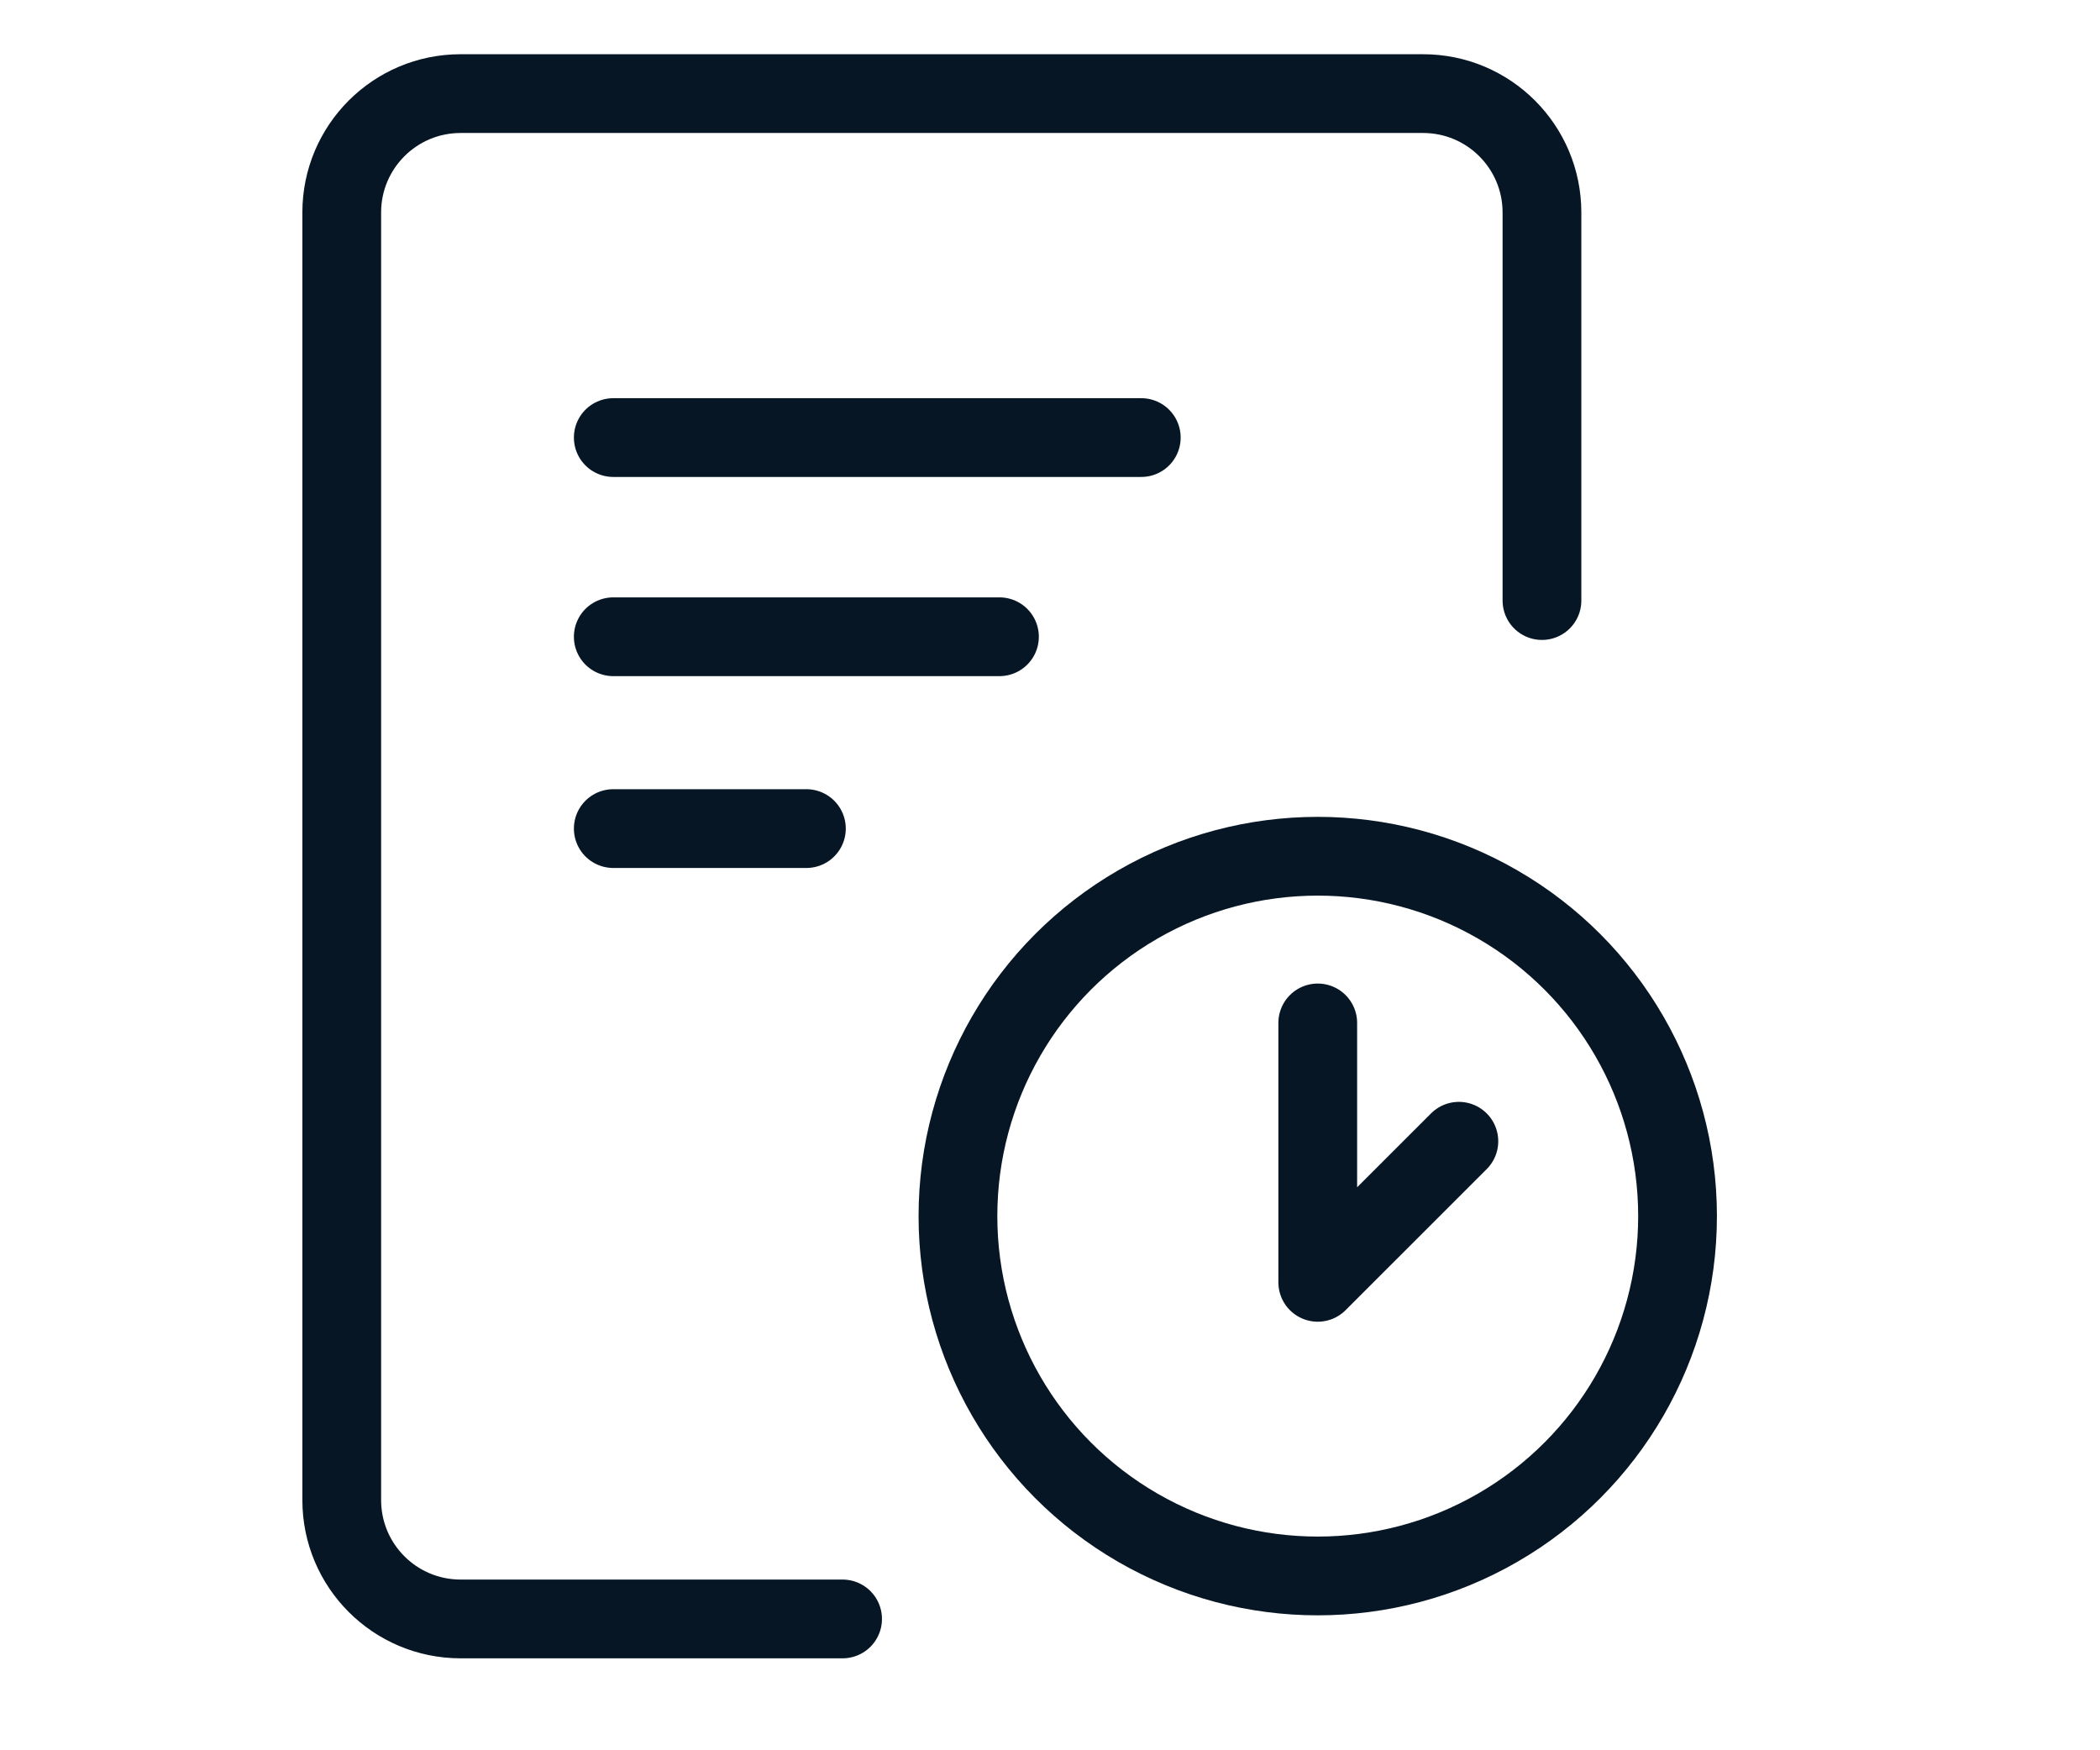
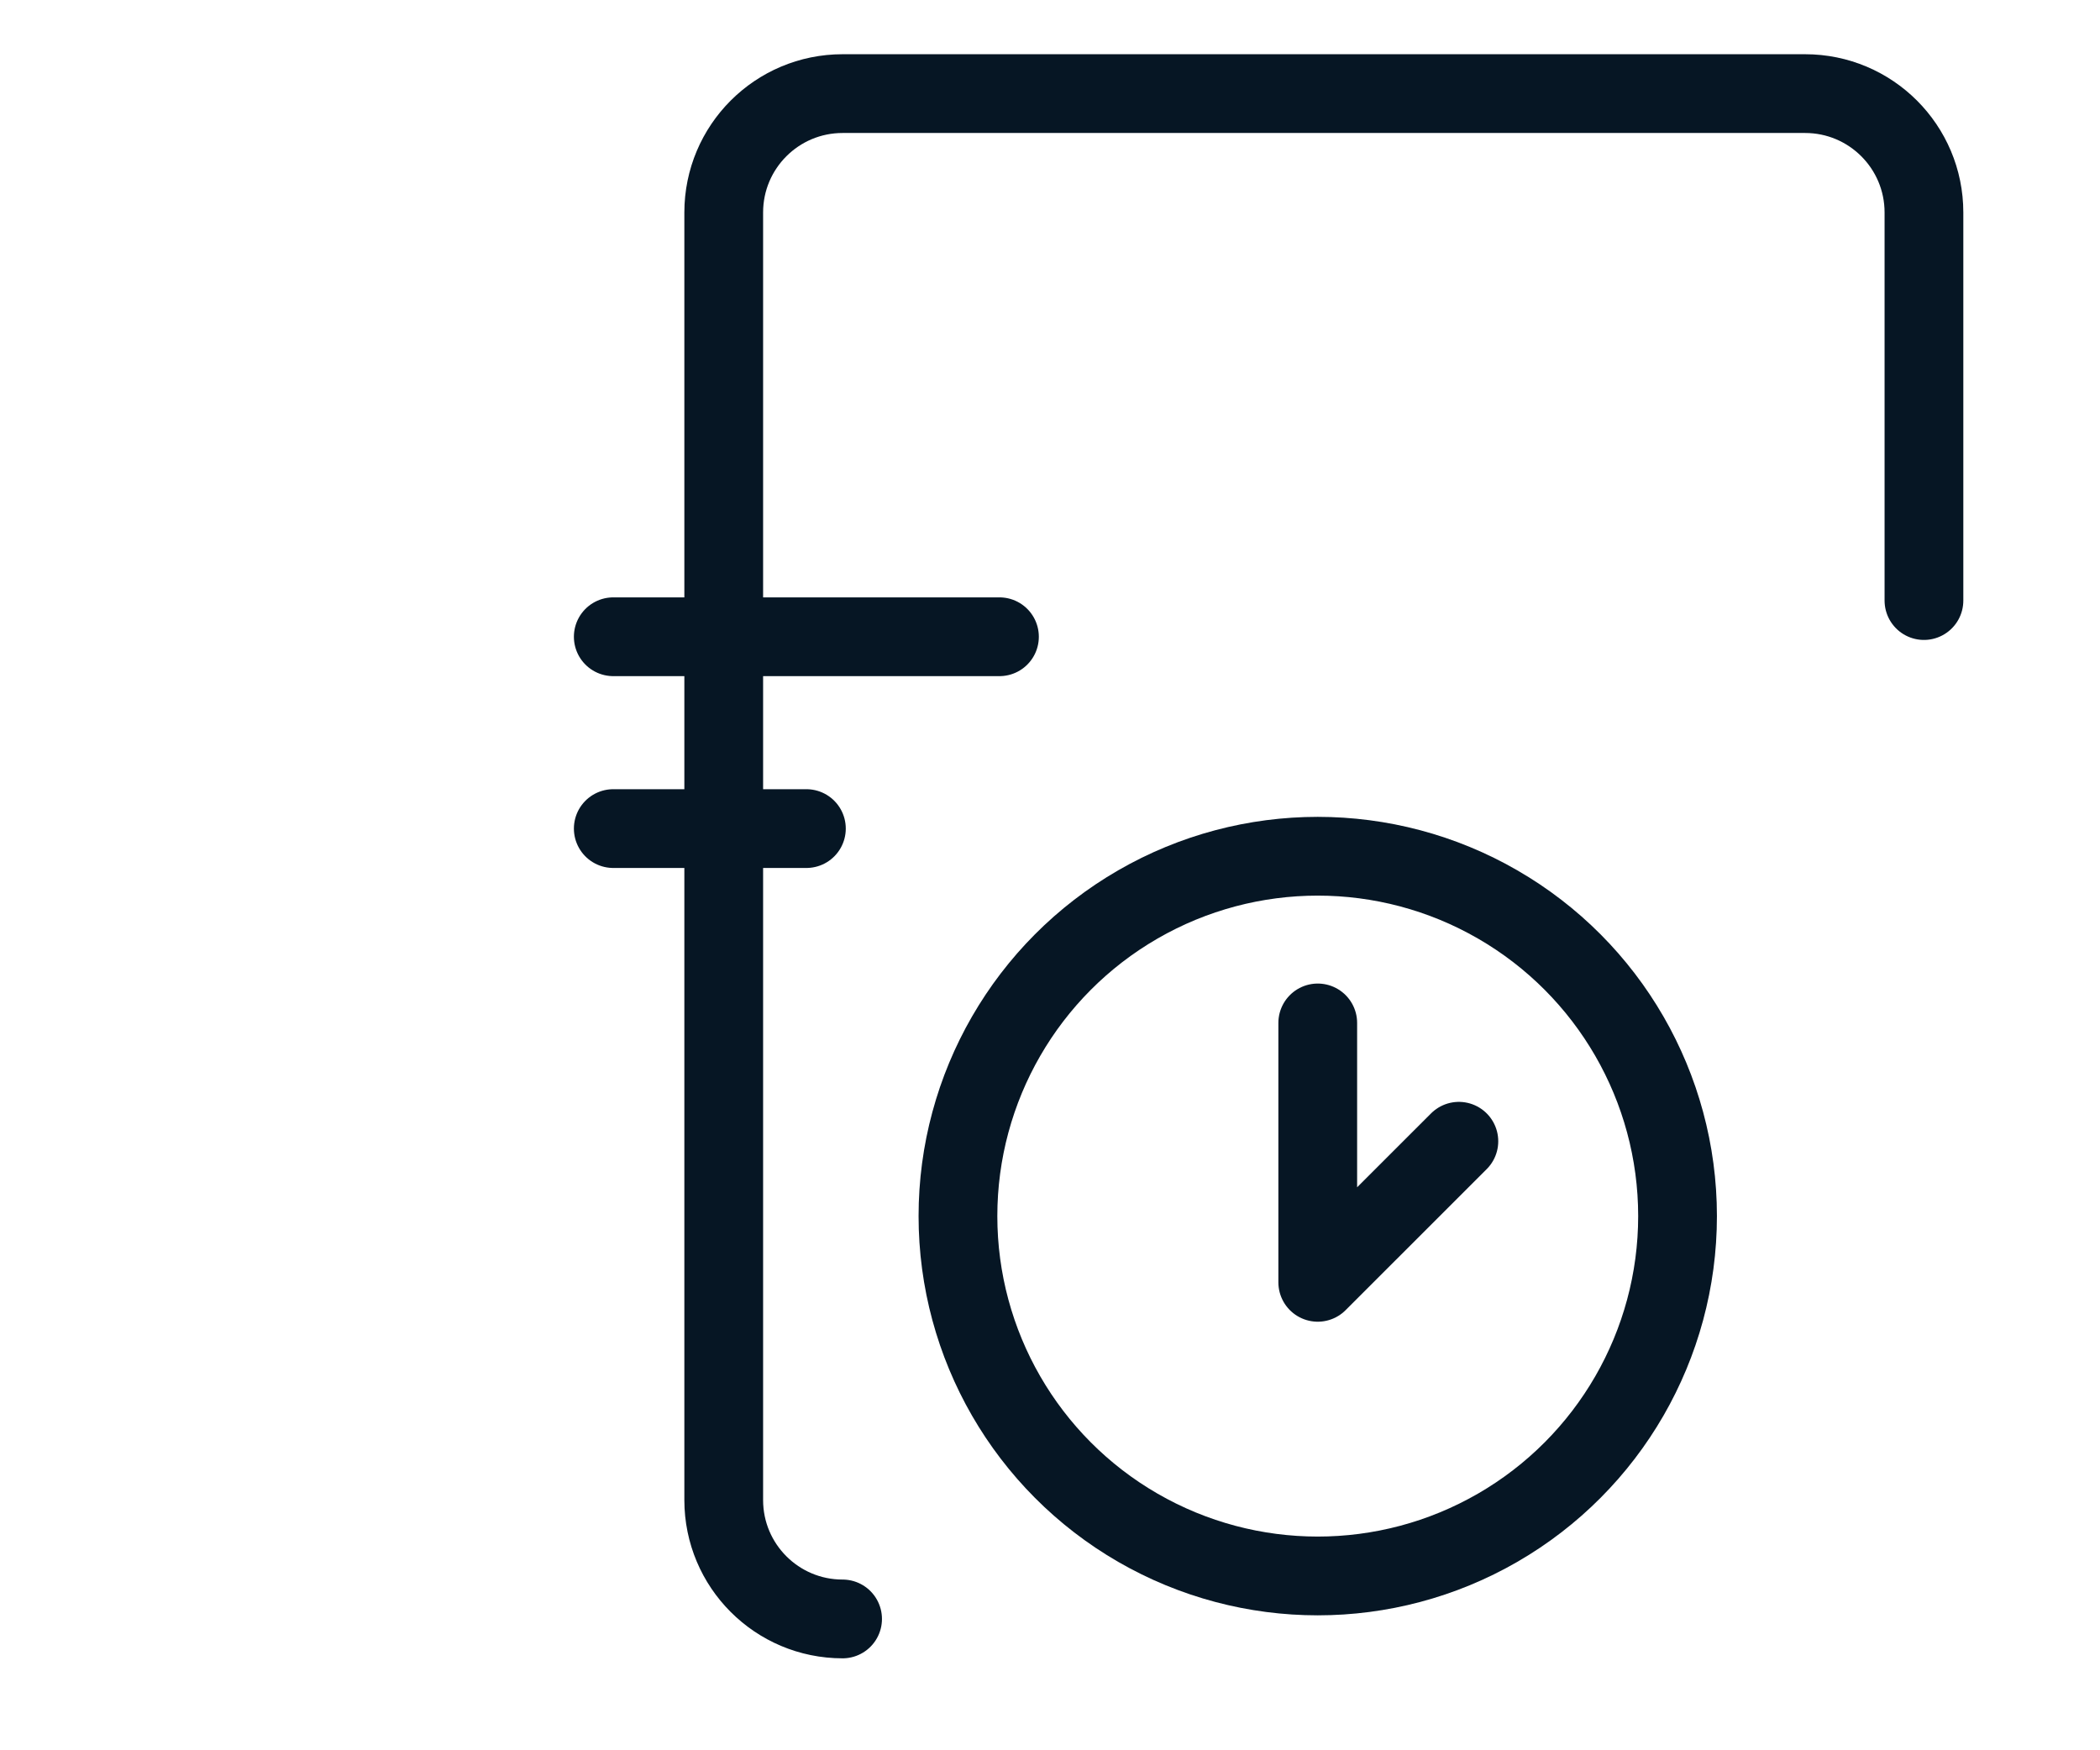
<svg xmlns="http://www.w3.org/2000/svg" id="Livello_1" viewBox="0 0 300 250">
  <rect width="300" height="250" style="fill:none; stroke-width:0px;" />
-   <path d="m120.37,231.24h-54.57c-9.38,0-16.98-7.6-16.98-16.98V30.35c0-9.38,7.6-16.98,16.98-16.98h137.5c9.38,0,16.98,7.6,16.98,16.98v55.43" style="fill:none; stroke:#061624; stroke-linecap:round; stroke-linejoin:round; stroke-width:11.25px;" />
+   <path d="m120.37,231.24c-9.38,0-16.98-7.6-16.98-16.98V30.35c0-9.38,7.6-16.98,16.98-16.98h137.5c9.38,0,16.98,7.6,16.98,16.98v55.43" style="fill:none; stroke:#061624; stroke-linecap:round; stroke-linejoin:round; stroke-width:11.25px;" />
  <circle cx="188.25" cy="173.7" r="51.4" style="fill:none; stroke:#061624; stroke-linecap:round; stroke-linejoin:round; stroke-width:11.25px;" />
-   <line x1="87.61" y1="62.5" x2="163.04" y2="62.5" style="fill:none; stroke:#061624; stroke-linecap:round; stroke-linejoin:round; stroke-width:11.25px;" />
  <line x1="87.61" y1="90.95" x2="142.78" y2="90.95" style="fill:none; stroke:#061624; stroke-linecap:round; stroke-linejoin:round; stroke-width:11.25px;" />
  <line x1="87.61" y1="118.35" x2="115.2" y2="118.35" style="fill:none; stroke:#061624; stroke-linecap:round; stroke-linejoin:round; stroke-width:11.25px;" />
  <polyline points="208.41 163.01 188.25 183.16 188.25 146.11" style="fill:none; stroke:#061624; stroke-linecap:round; stroke-linejoin:round; stroke-width:11.25px;" />
</svg>